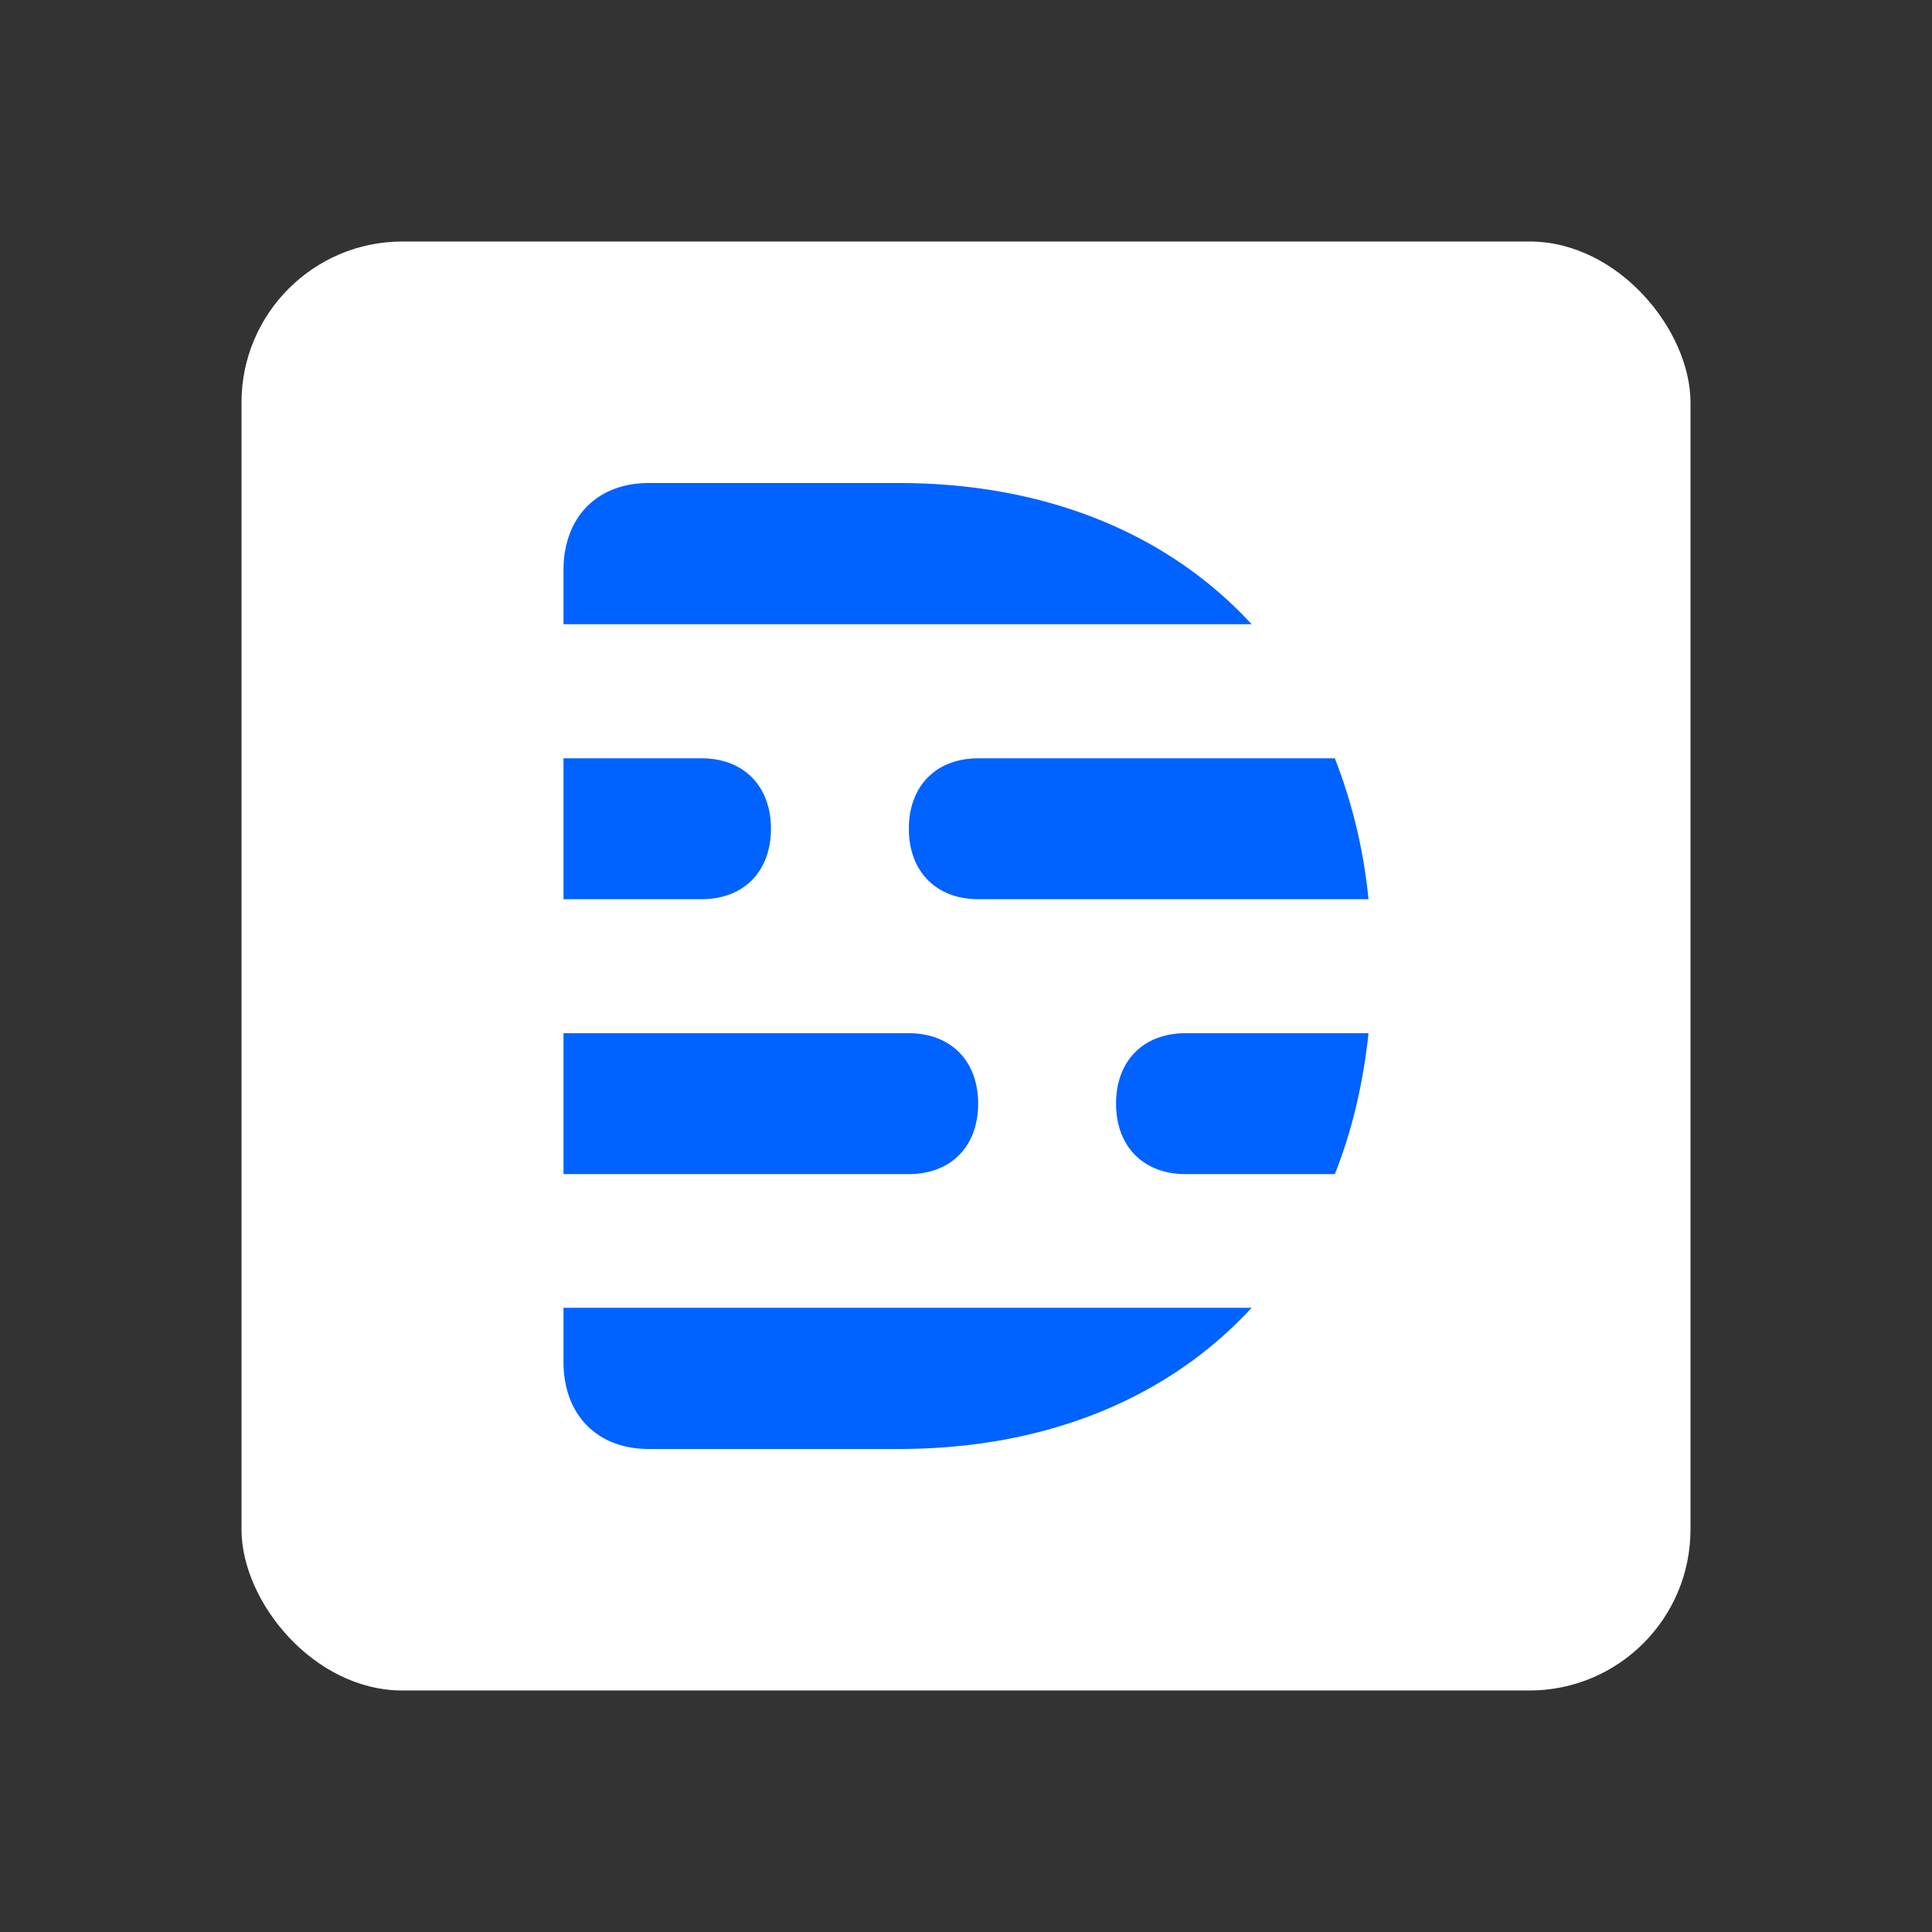
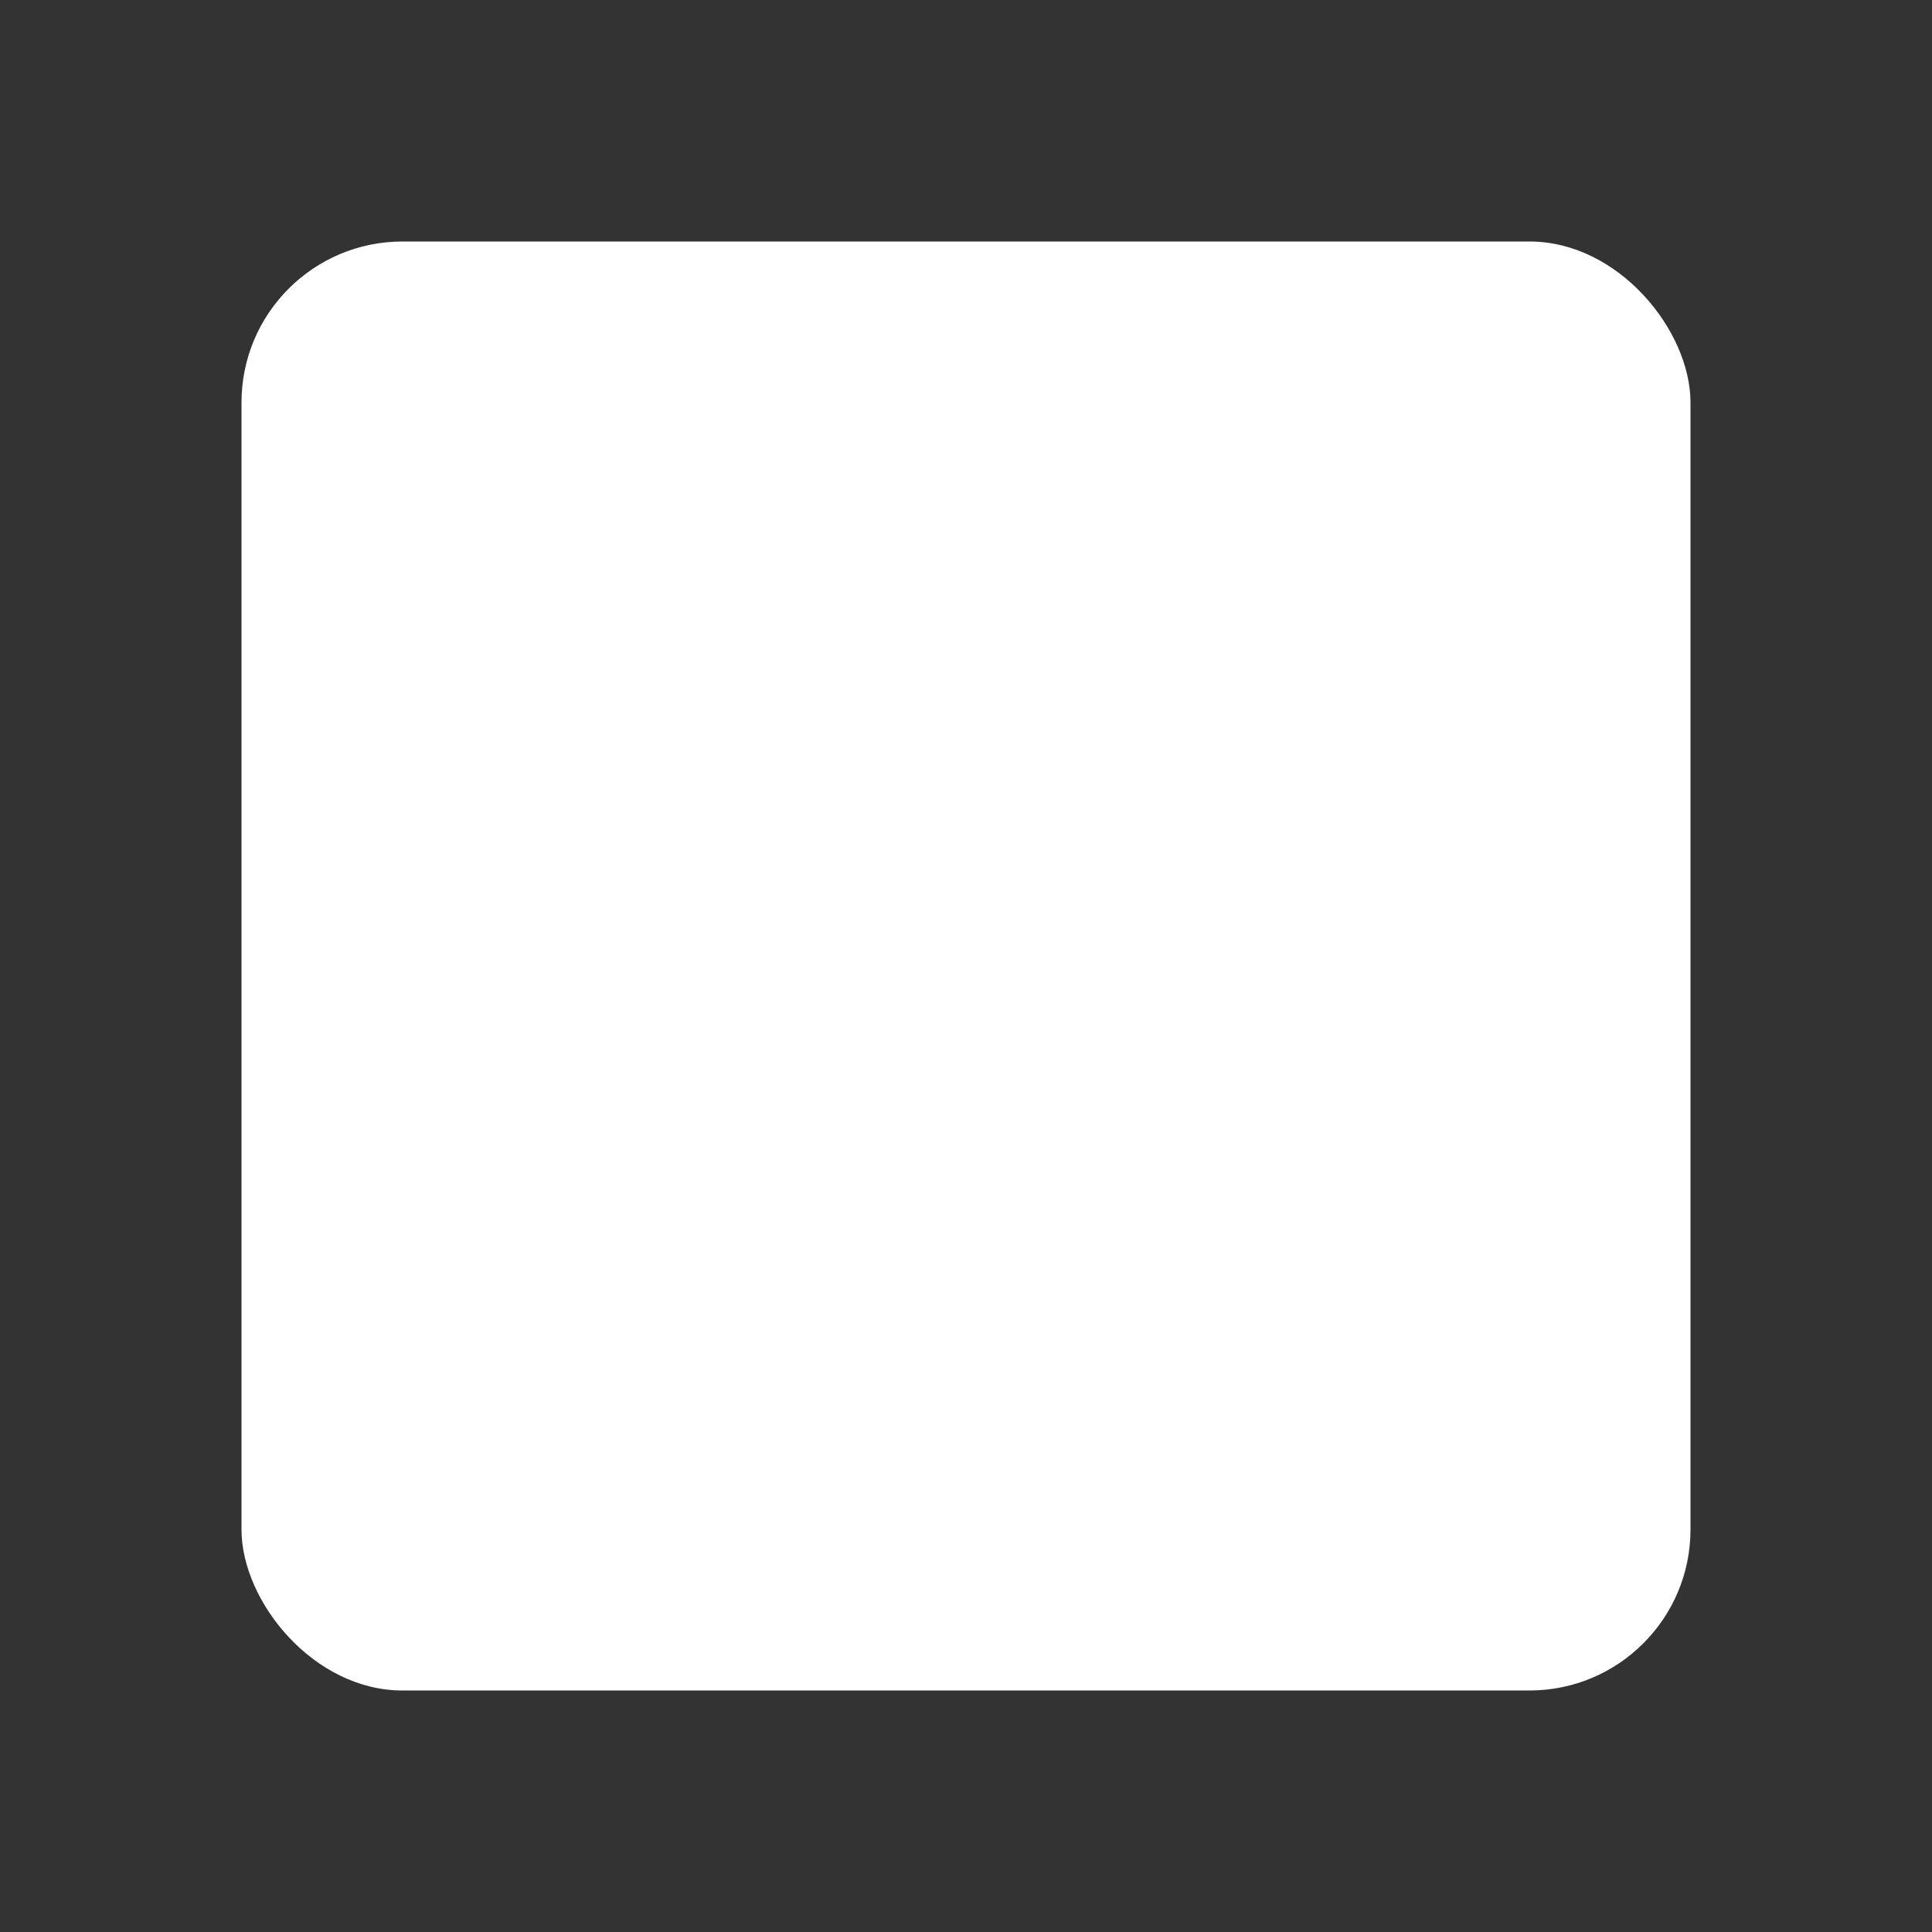
<svg xmlns="http://www.w3.org/2000/svg" fill="none" height="24" width="24">
  <rect width="100%" height="100%" fill="#333333" stroke="none" />
  <rect fill="#fff" height="18" rx="2" width="18" x="3" y="3" />
-   <path clip-rule="evenodd" d="M7 16.919C7 17.575 7.417 18 8.06 18h3.1c1.848 0 3.36-.638 4.388-1.754H7zM11.16 6h-3.1C7.418 6 7 6.425 7 7.081v.673h8.548C14.52 6.638 13.008 6 11.16 6m2.704 7.71c0 .53.339.875.862.875h1.856q.317-.8.418-1.75h-2.274c-.523 0-.862.344-.862.875m-2.574-3.415c0 .53.34.875.862.875H17a6.6 6.6 0 0 0-.418-1.75h-4.43c-.523 0-.862.344-.862.875m.861 3.415c0-.53-.339-.875-.862-.875H7v1.75h4.29c.522 0 .861-.344.861-.875m-2.574-3.415c0-.53-.339-.875-.861-.875H7v1.75h1.716c.522 0 .861-.344.861-.875" fill="#0062FF" fill-rule="evenodd" />
</svg>